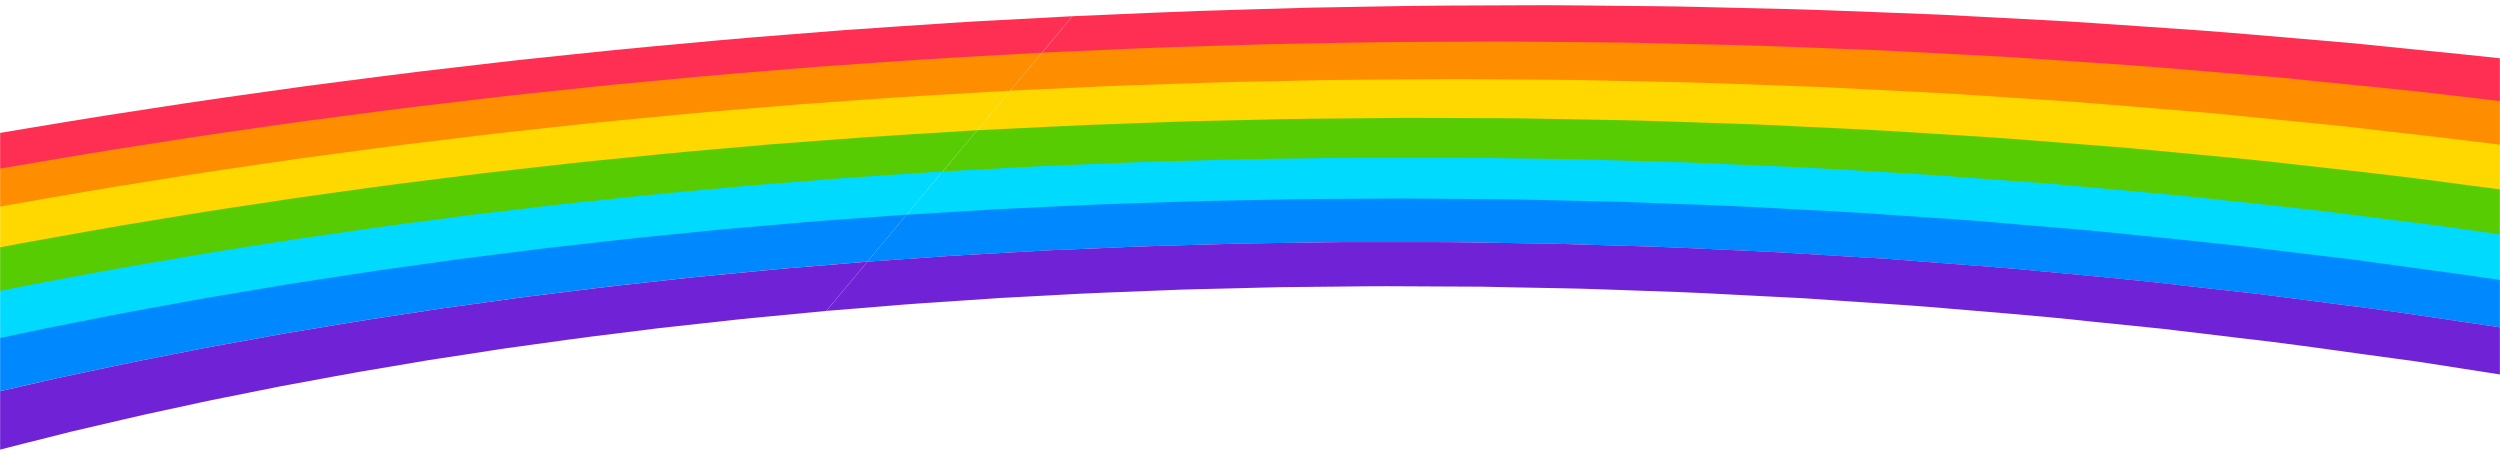
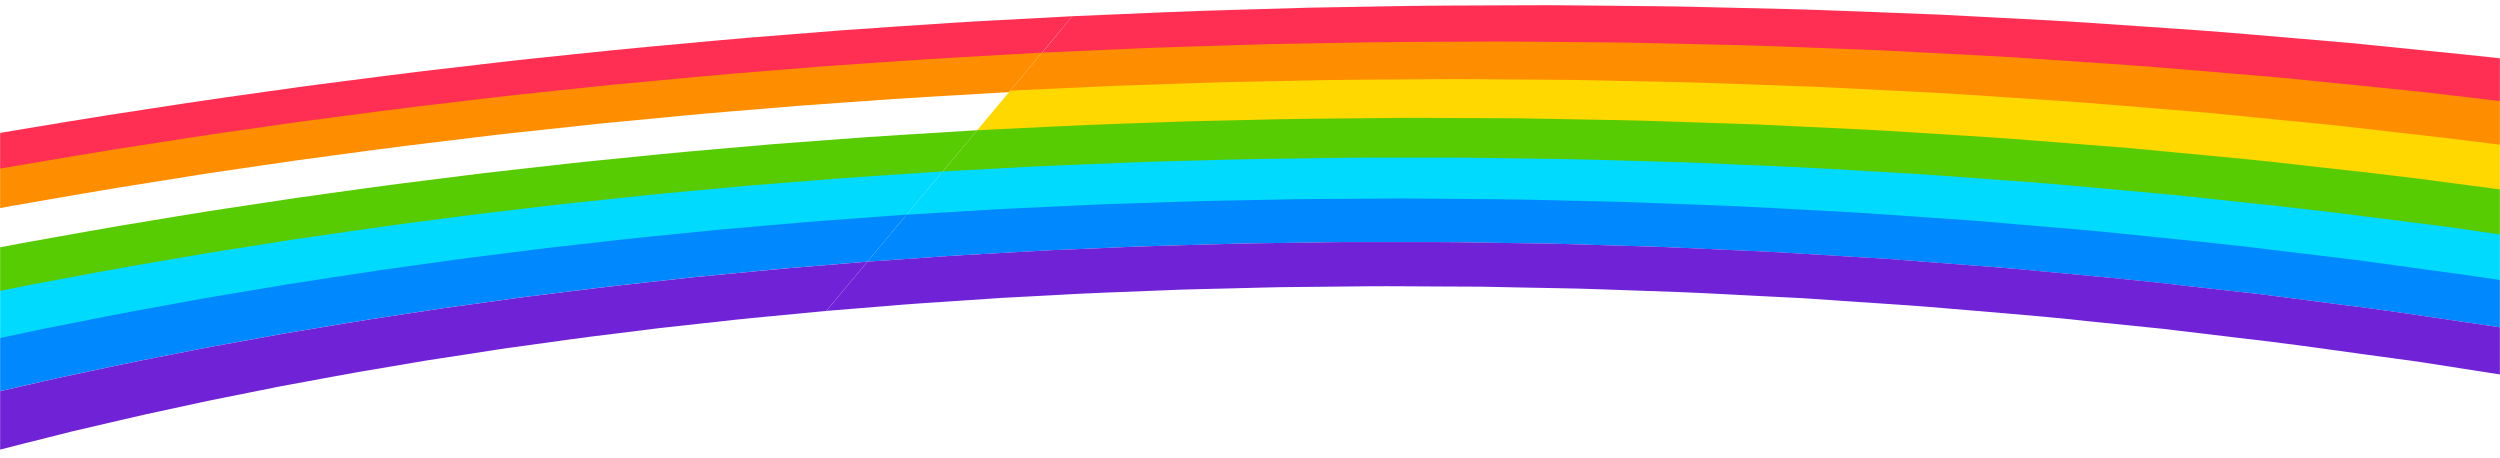
<svg xmlns="http://www.w3.org/2000/svg" width="1920" height="352" viewBox="0 0 1920 352" fill="none">
  <mask id="mask0_129_25476" style="mask-type:alpha" maskUnits="userSpaceOnUse" x="0" y="0" width="1920" height="352">
    <rect width="1920" height="352" fill="#D9D9D9" />
  </mask>
  <g mask="url(#mask0_129_25476)">
    <path d="M799.267 41.572C799.267 41.572 777.346 42.812 739.452 44.94C720.728 45.918 697.885 47.458 671.778 49.301C658.793 50.213 645.059 51.162 630.68 52.173C616.197 53.336 601.067 54.56 585.359 55.846C554.251 58.244 520.447 61.477 484.978 64.807C467.466 66.386 449.335 68.399 430.968 70.322C412.667 72.334 394.133 74.102 375.182 76.416C356.3 78.664 337.249 80.911 318.061 83.179C298.94 85.491 279.577 88.13 260.147 90.638C250.449 91.924 240.751 93.189 231.053 94.476L201.919 98.642C182.552 101.457 163.155 104.096 143.819 107.129C124.517 110.142 105.317 113.133 86.287 116.103C67.29 119.118 48.425 122.396 29.733 125.523C20.403 127.097 11.141 128.672 1.948 130.247C-7.248 131.91 -16.341 133.552 -25.4 135.194C-43.45 138.501 -61.329 141.655 -78.769 144.988C-113.446 151.743 -147.099 158.112 -178.584 164.803C-194.325 168.083 -209.624 171.278 -224.377 174.368C-239.065 177.612 -253.208 180.729 -266.772 183.718C-293.966 189.631 -318.543 195.453 -340.394 200.594C-351.302 203.165 -361.528 205.565 -370.97 207.796C-380.312 210.116 -392.111 213.14 -399.85 215.055C-430.877 222.78 -451.779 228.082 -451.779 228.082L-479 203.111C-479 203.111 -457.383 197.727 -424.859 189.794C-416.745 187.838 -406.21 185.221 -396.426 182.861C-386.541 180.589 -375.088 177.891 -363.67 175.258C-340.799 169.993 -314.689 163.919 -286.236 157.863C-272.06 154.791 -257.066 151.549 -241.732 148.222C-226.332 145.071 -210.251 141.772 -193.795 138.388C-160.881 131.553 -125.732 124.999 -89.557 118.08C-71.335 114.687 -52.675 111.429 -33.842 108.04C-24.409 106.379 -14.873 104.675 -5.304 102.971C4.298 101.377 13.968 99.761 23.672 98.124C43.147 94.915 62.828 91.577 82.607 88.481C102.418 85.451 122.434 82.378 142.552 79.284C162.705 76.19 182.884 73.491 203.033 70.595L233.357 66.35C243.463 65.044 253.535 63.739 263.607 62.411C283.819 59.844 303.964 57.145 323.833 54.772C343.768 52.444 363.568 50.137 383.197 47.85C402.896 45.499 422.178 43.67 441.192 41.62C460.307 39.658 479.118 37.607 497.31 35.989C534.173 32.56 569.233 29.292 601.564 26.837C617.849 25.556 633.557 24.293 648.618 23.112C663.541 22.083 677.818 21.116 691.279 20.186C718.405 18.328 742.097 16.751 761.535 15.778C800.82 13.682 823.589 12.449 823.589 12.449L799.267 41.572Z" fill="#FF2F53" />
    <path d="M774.91 70.761C774.91 70.761 753.804 71.985 717.302 74.123C699.291 75.085 677.263 76.652 652.141 78.459C639.665 79.353 626.441 80.306 612.605 81.299C598.665 82.466 584.113 83.673 568.982 84.941C539.03 87.304 506.516 90.524 472.474 93.821C455.641 95.362 438.223 97.38 420.569 99.264C402.982 101.237 385.161 102.989 366.992 105.265C348.892 107.475 330.588 109.684 312.148 111.936C293.809 114.21 275.193 116.811 256.579 119.28C247.289 120.526 237.998 121.794 228.674 123.039L200.73 127.127C182.179 129.904 163.563 132.461 145.043 135.457C126.556 138.409 108.172 141.341 89.959 144.252C71.778 147.207 53.729 150.447 35.852 153.492C26.93 155.048 18.077 156.582 9.257 158.116C0.47 159.738 -8.249 161.361 -16.9 162.962C-34.169 166.209 -51.231 169.281 -67.889 172.533C-101.036 179.168 -133.124 185.35 -163.147 191.921C-178.174 195.141 -192.725 198.254 -206.798 201.262C-220.771 204.423 -234.268 207.479 -247.185 210.407C-273.087 216.176 -296.474 221.875 -317.27 226.893C-327.667 229.402 -337.383 231.74 -346.349 233.909C-355.249 236.166 -366.741 239.171 -374.107 241.045C-403.603 248.584 -423.756 253.804 -423.756 253.804L-452.917 227.065C-452.917 227.065 -431.981 221.764 -400.886 214.017C-393.112 212.103 -382.917 209.526 -373.541 207.207C-364.099 204.976 -353.054 202.363 -342.111 199.77C-320.227 194.629 -295.172 188.679 -267.944 182.767C-254.347 179.778 -239.965 176.597 -225.277 173.353C-210.49 170.264 -195.089 167.047 -179.313 163.767C-147.761 157.076 -114.04 150.687 -79.294 143.932C-61.786 140.599 -43.874 137.445 -25.79 134.139C-16.73 132.497 -7.569 130.856 1.626 129.193C10.853 127.64 20.115 126.043 29.479 124.469C48.205 121.343 67.105 118.042 86.101 115.028C105.165 112.058 124.399 109.045 143.735 106.033C163.105 102.999 182.537 100.361 201.937 97.546L231.105 93.38C240.804 92.094 250.536 90.807 260.234 89.543C279.697 87.035 299.095 84.375 318.249 82.063C337.471 79.795 356.557 77.526 375.439 75.278C394.424 72.965 412.992 71.174 431.326 69.185C449.727 67.262 467.892 65.228 485.439 63.671C520.942 60.319 554.814 57.087 585.955 54.689C601.697 53.425 616.827 52.201 631.345 51.016C645.758 50.006 659.525 49.056 672.51 48.145C698.651 46.324 721.562 44.763 740.287 43.785C778.248 41.657 800.203 40.418 800.203 40.418L774.91 70.761Z" fill="#FF8D00" />
-     <path d="M749.479 101.213C749.479 101.213 729.221 102.465 694.111 104.636C676.813 105.603 655.667 107.199 631.563 109.013C619.597 109.91 606.916 110.868 593.624 111.865C580.26 113.036 566.285 114.247 551.8 115.52C523.07 117.87 491.914 121.101 459.298 124.387C443.178 125.91 426.473 127.934 409.601 129.802C392.761 131.781 375.722 133.495 358.334 135.754C341.015 137.927 323.526 140.141 305.901 142.355C288.343 144.591 270.576 147.199 252.812 149.631C243.929 150.858 235.047 152.106 226.164 153.355L199.51 157.409C181.809 160.148 164.077 162.668 146.406 165.605C128.803 168.52 111.303 171.392 93.905 174.265C76.574 177.161 59.408 180.364 42.415 183.35C33.935 184.865 25.523 186.38 17.146 187.874C8.801 189.477 0.523 191.06 -7.686 192.642C-24.105 195.829 -40.317 198.843 -56.125 202.035C-87.607 208.551 -118.028 214.592 -146.453 221.022C-160.664 224.16 -174.466 227.213 -187.792 230.16C-201.017 233.262 -213.766 236.257 -226.003 239.125C-250.544 244.75 -272.639 250.35 -292.245 255.245C-302.064 257.692 -311.236 259.969 -319.692 262.098C-328.081 264.314 -339.234 267.3 -346.191 269.133C-373.986 276.487 -393.324 281.647 -393.324 281.647L-424.894 252.787C-424.894 252.787 -404.706 247.545 -375.142 240.007C-367.777 238.133 -357.921 235.576 -349.022 233.319C-340.022 231.151 -329.453 228.578 -319.055 226.069C-298.226 221.051 -274.361 215.224 -248.392 209.456C-235.441 206.528 -221.705 203.408 -207.697 200.247C-193.59 197.24 -178.904 194.083 -163.842 190.864C-133.785 184.294 -101.562 178.09 -68.346 171.455C-51.654 168.204 -34.524 165.11 -17.221 161.864C-8.57 160.262 0.183 158.64 8.97 157.018C17.79 155.484 26.677 153.95 35.599 152.394C53.51 149.328 71.593 146.109 89.807 143.155C108.089 140.244 126.507 137.291 144.993 134.339C163.548 131.365 182.163 128.786 200.782 126.009L228.761 121.922C238.085 120.655 247.409 119.409 256.699 118.163C275.347 115.694 293.964 113.071 312.37 110.819C330.811 108.568 349.148 106.359 367.283 104.149C385.52 101.852 403.341 100.122 420.962 98.128C438.649 96.243 456.101 94.225 472.968 92.685C507.078 89.389 539.66 86.169 569.646 83.806C584.777 82.538 599.363 81.332 613.337 80.165C627.207 79.172 640.465 78.219 652.941 77.326C678.097 75.497 700.159 73.952 718.204 72.99C754.774 70.852 775.913 69.629 775.913 69.629L749.479 101.213Z" fill="#FFD800" />
    <path d="M722.939 132.994C722.939 132.994 703.529 134.296 669.912 136.544C653.36 137.538 633.096 139.184 610.044 141.051C598.587 141.974 586.483 142.935 573.767 143.958C561.015 145.156 547.65 146.394 533.776 147.671C506.336 150.053 476.538 153.316 445.449 156.613C430.043 158.142 414.152 160.193 398.027 162.067C381.967 164.052 365.743 165.75 349.17 168.037C332.7 170.216 316.06 172.415 299.284 174.635C282.575 176.878 265.69 179.47 248.809 181.886C240.402 183.117 231.961 184.347 223.52 185.577L198.225 189.597C181.407 192.321 164.592 194.804 147.872 197.726C131.221 200.604 114.638 203.462 98.157 206.298C81.743 209.156 65.528 212.323 49.453 215.271C41.449 216.768 33.479 218.243 25.577 219.718C17.707 221.303 9.872 222.867 2.104 224.431C-13.363 227.581 -28.691 230.514 -43.582 233.668C-73.229 240.111 -101.916 246.012 -128.608 252.322C-141.969 255.401 -154.921 258.373 -167.464 261.26C-179.874 264.302 -191.841 267.237 -203.33 270.045C-226.34 275.528 -247.042 281.029 -265.389 285.802C-274.562 288.188 -283.156 290.425 -291.102 292.492C-298.947 294.669 -309.727 297.657 -316.242 299.45C-342.2 306.621 -360.655 311.722 -360.655 311.722L-394.63 280.52C-394.63 280.52 -375.258 275.36 -347.395 268.006C-340.438 266.173 -330.99 263.657 -322.567 261.44C-314.077 259.334 -304.018 256.801 -294.165 254.354C-274.492 249.459 -251.919 243.731 -227.31 238.107C-215.039 235.239 -202.052 232.18 -188.792 229.079C-175.433 226.132 -161.495 223.057 -147.25 219.92C-118.757 213.491 -88.199 207.428 -56.649 200.891C-40.773 197.7 -24.493 194.665 -8.074 191.5C0.169 189.917 8.48 188.335 16.86 186.732C25.237 185.238 33.717 183.723 42.197 182.209C59.224 179.201 76.423 176.02 93.788 173.103C111.221 170.23 128.755 167.336 146.392 164.421C164.063 161.484 181.829 158.965 199.598 156.226L226.319 152.173C235.236 150.924 244.119 149.697 253.001 148.449C270.834 146.017 288.601 143.41 306.192 141.174C323.851 138.96 341.374 136.746 358.727 134.574C376.183 132.293 393.223 130.579 410.097 128.601C427.037 126.732 443.742 124.709 459.895 123.164C492.58 119.878 523.803 116.67 552.567 114.298C567.086 113.026 581.096 111.815 594.459 110.644C607.785 109.647 620.466 108.69 632.467 107.793C656.604 105.956 677.817 104.383 695.116 103.416C730.26 101.245 750.552 99.994 750.552 99.994L722.939 132.994Z" fill="#58CC02" />
    <path d="M695.187 166.212C695.187 166.212 676.659 167.586 644.533 169.955C628.727 170.999 609.379 172.718 587.413 174.658C576.532 175.607 564.971 176.617 552.832 177.666C540.69 178.89 527.97 180.176 514.74 181.502C488.622 183.96 460.249 187.299 430.756 190.63C416.13 192.186 401.02 194.266 385.743 196.168C370.498 198.18 355.122 199.885 339.431 202.201C323.844 204.386 308.086 206.614 292.193 208.84C276.4 211.09 260.432 213.711 244.468 216.112L220.571 219.792L196.702 223.822C180.834 226.553 165.005 228.999 149.27 231.929C133.637 234.793 118.005 237.635 102.509 240.457C87.08 243.301 71.884 246.453 56.794 249.387C49.299 250.866 41.805 252.344 34.413 253.801C27.052 255.368 19.727 256.914 12.469 258.459C-2.014 261.573 -16.323 264.47 -30.262 267.588C-57.973 273.978 -84.723 279.741 -109.545 285.977C-121.955 288.997 -134.023 291.932 -145.683 294.76C-157.175 297.743 -168.292 300.619 -178.966 303.389C-200.344 308.753 -219.482 314.155 -236.469 318.829C-244.963 321.155 -252.91 323.331 -260.244 325.358C-267.478 327.474 -277.884 330.465 -283.855 332.24C-307.807 339.229 -325.276 344.271 -325.276 344.271L-362.093 310.462C-362.093 310.462 -343.605 305.361 -317.579 298.191C-311.064 296.398 -302.058 293.901 -294.179 291.724C-286.233 289.657 -276.718 287.164 -267.511 284.777C-249.096 279.983 -227.883 274.377 -204.804 268.872C-193.281 266.065 -181.076 263.066 -168.632 260.024C-156.055 257.137 -142.966 254.122 -129.571 251.044C-102.811 244.712 -73.988 238.79 -44.273 232.348C-29.315 229.216 -13.952 226.24 1.583 223.112C9.385 221.548 17.22 219.985 25.124 218.4C33.06 216.925 41.064 215.428 49.068 213.932C65.177 210.983 81.46 207.817 97.874 204.937C114.389 202.101 131.006 199.222 147.725 196.366C164.479 193.444 181.328 190.961 198.18 188.238L223.543 184.219C232.018 182.989 240.459 181.758 248.9 180.528C265.849 178.112 282.767 175.52 299.476 173.278C316.286 171.058 332.994 168.859 349.464 166.681C366.072 164.393 382.33 162.695 398.423 160.711C414.548 158.837 430.507 156.786 445.913 155.257C477.07 151.961 506.902 148.698 534.41 146.317C548.319 145.018 561.683 143.781 574.469 142.605C587.219 141.582 599.356 140.62 610.814 139.698C633.9 137.831 654.197 136.207 670.817 135.192C704.503 132.944 723.946 131.642 723.946 131.642L695.187 166.212Z" fill="#00DAFF" />
    <path d="M666.187 200.934C666.187 200.934 648.575 202.402 617.974 204.958C602.948 206.073 584.548 207.886 563.667 209.923C553.328 210.919 542.377 211.978 530.849 213.075C519.317 214.348 507.276 215.683 494.723 217.08C469.962 219.635 443.115 223.095 415.25 226.548C401.438 228.132 387.142 230.283 372.747 232.236C358.384 234.299 343.89 236.032 329.115 238.399C314.478 240.635 299.636 242.891 284.692 245.169C269.851 247.447 254.866 250.119 239.92 252.55L217.551 256.263L195.209 260.348C180.359 263.109 165.582 265.563 150.899 268.5C136.319 271.372 121.773 274.223 107.329 277.052C92.987 279.904 78.844 283.065 64.84 285.985C57.889 287.445 50.938 288.928 44.055 290.367C37.238 291.938 30.455 293.487 23.707 295.015C10.278 298.115 -2.945 300.997 -15.797 304.08C-41.402 310.442 -66.045 316.111 -88.83 322.297C-100.22 325.259 -111.303 328.157 -122.011 330.948C-132.552 333.894 -142.718 336.734 -152.474 339.467C-172.051 344.734 -189.491 350.062 -204.982 354.637C-212.694 356.925 -219.961 359.04 -226.65 361.029C-233.237 363.106 -243.168 366.1 -248.629 367.835C-270.372 374.665 -286.719 379.672 -286.719 379.672L-326.781 342.901C-326.781 342.901 -309.312 337.859 -285.258 330.849C-279.219 329.096 -270.689 326.618 -263.422 324.502C-256.054 322.475 -247.151 320.042 -238.624 317.717C-221.569 313.044 -201.885 307.492 -180.473 302.128C-169.765 299.359 -158.409 296.419 -146.849 293.436C-135.156 290.609 -122.95 287.631 -110.473 284.612C-85.583 278.375 -58.696 272.57 -30.883 266.18C-16.911 263.084 -2.533 260.167 12.017 257.053C19.309 255.508 26.669 253.941 34.063 252.374C41.489 250.917 48.984 249.439 56.512 247.96C71.602 245.048 86.9 241.875 102.329 239.031C117.859 236.209 133.525 233.345 149.191 230.503C164.961 227.574 180.858 225.128 196.76 222.398L220.697 218.368L244.628 214.689C260.626 212.287 276.628 209.645 292.454 207.418C308.381 205.191 324.207 202.964 339.794 200.779C355.519 198.463 370.929 196.759 386.208 194.747C401.519 192.845 416.663 190.766 431.323 189.209C460.884 185.879 489.291 182.518 515.476 180.083C528.74 178.757 541.461 177.471 553.636 176.247C565.775 175.198 577.37 174.189 588.285 173.24C610.32 171.3 629.701 169.603 645.541 168.56C677.735 166.192 696.297 164.818 696.297 164.818L666.187 200.934Z" fill="#0089FF" />
    <path d="M634.589 238.77C634.589 238.77 617.925 240.377 588.95 243.164C574.77 244.395 557.353 246.347 537.692 248.546C527.963 249.613 517.622 250.742 506.771 251.932C495.951 253.298 484.587 254.704 472.78 256.194C449.477 258.891 424.29 262.561 398.222 266.158C385.292 267.815 371.91 270.083 358.498 272.109C345.051 274.266 331.541 276.05 317.783 278.512C304.163 280.822 290.373 283.152 276.446 285.503C262.656 287.855 248.757 290.6 234.896 293.105L214.188 296.918L193.543 301.082C179.846 303.917 166.19 306.379 152.694 309.369C139.336 312.272 125.978 315.154 112.688 318.035C99.534 320.918 86.578 324.131 73.83 327.039C67.49 328.504 61.15 329.991 54.879 331.435C48.673 333.01 42.501 334.564 36.364 336.119C24.156 339.249 12.123 342.097 0.493 345.188C-22.702 351.569 -44.968 357.189 -65.409 363.349C-75.644 366.298 -85.573 369.16 -95.194 371.916C-104.614 374.827 -113.692 377.652 -122.43 380.349C-139.935 385.544 -155.438 390.821 -169.196 395.321C-176.058 397.549 -182.477 399.649 -188.417 401.578C-194.223 403.639 -203.645 406.659 -208.495 408.354C-227.689 415.049 -242.779 420 -242.779 420L-286.652 379.716C-286.652 379.716 -270.305 374.709 -248.562 367.879C-243.101 366.145 -235.114 363.684 -228.527 361.607C-221.839 359.64 -213.616 357.225 -205.904 354.959C-190.413 350.384 -172.496 344.906 -152.918 339.639C-143.162 336.906 -132.724 334.003 -122.217 331.056C-111.509 328.265 -100.323 325.346 -88.933 322.362C-66.148 316.176 -41.437 310.486 -15.831 304.123C-2.979 301.041 10.311 298.159 23.706 295.059C30.455 293.509 37.238 291.96 44.055 290.389C50.938 288.928 57.889 287.467 64.84 286.007C78.809 283.108 92.987 279.926 107.329 277.074C121.773 274.245 136.319 271.372 150.899 268.522C165.582 265.585 180.392 263.131 195.208 260.37L217.55 256.285L239.92 252.572C254.866 250.141 269.85 247.469 284.692 245.191C299.67 242.913 314.477 240.657 329.115 238.421C343.89 236.054 358.383 234.321 372.746 232.258C387.141 230.305 401.437 228.154 415.249 226.569C443.114 223.139 469.962 219.657 494.723 217.102C507.275 215.705 519.351 214.37 530.848 213.097C542.377 211.999 553.328 210.941 563.666 209.944C584.514 207.908 602.947 206.095 617.973 204.98C648.574 202.424 666.187 200.955 666.187 200.955L634.589 238.77Z" fill="#7022D6" />
    <path d="M2434.37 163.138C2434.37 163.138 2406.66 157.54 2355.42 147.294C2342.77 144.789 2329.94 142.195 2314.92 139.233C2299.34 136.465 2283.16 133.583 2265.49 130.448C2230.59 124.248 2192.54 117.323 2148.71 110.749C2127.41 107.434 2105.64 104.028 2083.25 100.551C2060.25 97.377 2036.81 94.156 2012.99 90.866C1966.76 84.187 1915.72 78.589 1865.06 72.557C1839.95 69.739 1813.78 67.287 1788.02 64.639C1775.2 63.36 1762.39 62.081 1749.61 60.802C1736.52 59.697 1723.47 58.591 1710.45 57.486C1684.51 55.363 1659.08 53.026 1632.9 51.187C1606.86 49.414 1581.08 47.688 1555.68 45.964C1530.55 44.242 1504.59 43.15 1479.52 41.758L1442.34 39.837C1429.86 39.349 1417.47 38.884 1405.22 38.42C1380.79 37.558 1357.11 36.505 1333.28 35.889C1309.56 35.339 1286.41 34.816 1263.91 34.298C1241.71 33.694 1219.17 33.745 1197.71 33.475C1176.32 33.316 1155.82 32.987 1135.34 33.185C1095.24 33.347 1057.89 33.441 1023.01 34.233C1005.82 34.543 989.485 34.837 974.065 35.139C958.507 35.615 943.832 36.053 930.107 36.477C902.897 37.282 879.321 38.049 859.747 38.999C821.114 40.705 799.333 41.661 799.333 41.661L823.589 12.449C823.589 12.449 846.185 11.478 886.279 9.76C906.599 8.816 931.058 8.056 959.253 7.236C973.453 6.816 988.671 6.381 1004.81 5.91C1020.8 5.635 1037.75 5.345 1055.55 5.017C1091.72 4.235 1130.5 4.173 1172.06 4.045C1193.28 3.874 1214.6 4.231 1236.77 4.418C1259 4.715 1282.36 4.714 1305.37 5.346C1328.69 5.914 1352.68 6.488 1377.29 7.066C1402 7.732 1426.6 8.836 1451.88 9.748C1464.57 10.259 1477.39 10.749 1490.35 11.263L1528.93 13.282C1554.91 14.747 1581.82 15.912 1607.86 17.728C1634.18 19.546 1660.9 21.367 1687.9 23.235C1715.03 25.19 1741.37 27.622 1768.26 29.861C1781.72 31.014 1795.25 32.189 1808.81 33.364C1822.06 34.69 1835.32 36.038 1848.64 37.387C1875.31 40.15 1902.4 42.741 1928.39 45.697C1980.91 52.029 2033.65 57.901 2081.47 64.877C2106.06 68.326 2130.35 71.708 2154.13 75.041C2177.26 78.699 2199.88 82.265 2221.89 85.739C2267.17 92.63 2306.68 99.916 2342.66 106.388C2360.87 109.68 2378.07 112.789 2394.15 115.692C2409.61 118.81 2421.76 121.334 2434.79 123.973C2487.48 134.668 2516 140.558 2516 140.558L2434.37 163.138Z" fill="#FF2F53" />
    <path d="M2355.92 184.8C2355.92 184.8 2328.94 179.492 2279.03 169.739C2266.71 167.345 2254.25 164.907 2239.63 162.059C2224.47 159.425 2208.76 156.677 2191.56 153.7C2157.64 147.792 2120.7 141.182 2078.16 134.947C2057.54 131.79 2036.4 128.564 2014.69 125.246C1992.4 122.231 1969.67 119.168 1946.57 116.058C1901.79 109.697 1852.3 104.418 1803.34 98.683C1779.04 96.003 1753.71 93.71 1728.8 91.201C1716.39 89.991 1704.02 88.781 1691.68 87.571C1679.03 86.534 1666.38 85.497 1653.81 84.439C1628.71 82.455 1604.17 80.233 1578.87 78.488C1553.74 76.832 1528.84 75.2 1504.25 73.592C1480 71.965 1454.89 70.966 1430.71 69.668L1394.85 67.867C1382.8 67.426 1370.82 66.986 1359.01 66.569C1335.43 65.779 1312.6 64.798 1289.58 64.254C1266.74 63.777 1244.41 63.303 1222.65 62.834C1201.27 62.28 1179.47 62.403 1158.83 62.161C1138.19 62.051 1118.43 61.75 1098.67 61.997C1059.96 62.235 1023.96 62.361 990.369 63.206C973.828 63.543 958.102 63.864 943.226 64.148C928.211 64.628 914.078 65.092 900.863 65.519C874.637 66.354 851.943 67.127 833.083 68.083C795.875 69.8 774.91 70.761 774.91 70.761L800.237 40.418C800.237 40.418 822.051 39.463 860.753 37.757C880.36 36.807 903.97 36.063 931.214 35.236C944.939 34.812 959.614 34.373 975.207 33.898C990.66 33.619 1007 33.324 1024.22 32.992C1059.13 32.201 1096.55 32.107 1136.72 31.946C1157.23 31.749 1177.8 32.099 1199.19 32.237C1220.65 32.506 1243.26 32.456 1265.46 33.06C1287.99 33.578 1311.17 34.124 1334.93 34.652C1358.79 35.268 1382.51 36.322 1406.97 37.184C1419.26 37.648 1431.64 38.135 1444.16 38.623L1481.41 40.544C1506.51 41.937 1532.54 43.03 1557.67 44.773C1583.14 46.498 1608.95 48.246 1635.03 50.019C1661.24 51.88 1686.7 54.218 1712.68 56.34C1725.73 57.446 1738.78 58.552 1751.9 59.658C1764.72 60.937 1777.53 62.216 1790.38 63.495C1816.17 66.143 1842.38 68.596 1867.52 71.435C1918.25 77.49 1969.39 83.088 2015.69 89.79C2039.54 93.08 2063.05 96.324 2086.12 99.521C2108.54 103.02 2130.48 106.449 2151.79 109.764C2195.68 116.338 2234.03 123.331 2268.97 129.553C2286.67 132.71 2303.4 135.684 2319 138.453C2334.03 141.436 2345.84 143.847 2358.49 146.353C2409.76 156.598 2437.51 162.219 2437.51 162.219L2355.92 184.8Z" fill="#FF8D00" />
    <path d="M2277.49 206.484C2277.49 206.484 2251.23 201.488 2202.53 192.226C2190.54 189.945 2178.39 187.641 2164.18 184.948C2149.45 182.449 2134.11 179.88 2117.39 177.038C2084.38 171.443 2048.49 165.17 2007.16 159.317C1987.15 156.34 1966.66 153.294 1945.59 150.134C1923.98 147.299 1901.95 144.417 1879.53 141.466C1836.13 135.443 1788.14 130.548 1740.86 125.133C1717.34 122.612 1692.83 120.479 1668.76 118.151C1656.79 117.01 1644.83 115.89 1632.89 114.749C1620.65 113.781 1608.44 112.814 1596.27 111.868C1571.99 110.021 1548.33 107.96 1523.91 106.353C1499.66 104.835 1475.64 103.319 1451.9 101.849C1428.5 100.337 1404.23 99.477 1380.93 98.273L1346.32 96.634C1334.68 96.24 1323.18 95.87 1311.74 95.499C1288.97 94.825 1266.98 93.916 1244.82 93.466C1222.79 93.061 1201.27 92.681 1180.33 92.284C1159.73 91.801 1138.71 91.995 1118.81 91.825C1098.95 91.786 1079.94 91.535 1060.89 91.831C1023.6 92.167 988.998 92.391 956.625 93.311C940.729 93.675 925.58 94.022 911.28 94.354C896.841 94.882 883.252 95.35 870.545 95.826C845.337 96.712 823.526 97.491 805.378 98.496C769.663 100.246 749.478 101.257 749.478 101.257L775.914 69.607C775.914 69.607 796.947 68.646 834.189 66.929C853.083 65.974 875.845 65.201 902.071 64.367C915.286 63.939 929.452 63.475 944.501 62.996C959.378 62.69 975.138 62.391 991.713 62.054C1025.37 61.21 1061.44 61.084 1100.18 60.847C1119.98 60.622 1139.77 60.923 1160.41 61.033C1181.12 61.275 1202.92 61.153 1224.33 61.707C1246.09 62.176 1268.46 62.65 1291.37 63.127C1314.41 63.672 1337.25 64.675 1360.87 65.443C1372.71 65.882 1384.69 66.3 1396.77 66.741L1432.69 68.543C1456.92 69.842 1482.06 70.84 1506.34 72.468C1530.97 74.076 1555.89 75.731 1581.06 77.387C1606.36 79.132 1630.94 81.353 1656.1 83.338C1668.71 84.375 1681.36 85.412 1694.04 86.471C1706.41 87.681 1718.82 88.891 1731.23 90.123C1756.14 92.632 1781.53 94.948 1805.87 97.628C1854.9 103.386 1904.45 108.665 1949.3 115.049C1972.44 118.18 1995.24 121.265 2017.56 124.281C2039.31 127.622 2060.57 130.871 2081.23 134.027C2123.84 140.263 2161.04 146.941 2195.03 152.871C2212.27 155.871 2228.52 158.71 2243.72 161.344C2258.34 164.193 2269.81 166.448 2282.13 168.863C2332.12 178.639 2359.12 183.969 2359.12 183.969L2277.49 206.484Z" fill="#FFD800" />
    <path d="M2199.11 228.125C2199.11 228.125 2173.48 223.44 2125.92 214.713C2114.25 212.565 2102.43 210.417 2088.55 207.859C2074.2 205.516 2059.26 203.103 2042.98 200.439C2010.81 195.18 1975.94 189.265 1935.79 183.793C1916.38 180.996 1896.47 178.152 1875.97 175.193C1855 172.56 1833.66 169.859 1811.87 167.132C1769.79 161.492 1723.25 156.98 1677.53 151.949C1654.75 149.631 1631.02 147.678 1607.76 145.51C1596.2 144.46 1584.64 143.409 1573.08 142.381C1561.24 141.503 1549.44 140.626 1537.68 139.749C1514.21 138.084 1491.36 136.16 1467.82 134.735C1444.44 133.377 1421.24 132.021 1398.31 130.688C1375.76 129.314 1352.31 128.591 1329.88 127.547L1296.56 126.115L1263.24 125.165C1241.28 124.607 1220.14 123.814 1198.79 123.479C1177.6 123.19 1156.9 122.904 1136.7 122.622C1116.91 122.211 1096.64 122.52 1077.52 122.422C1058.41 122.476 1040.14 122.296 1021.83 122.664C985.937 123.163 952.725 123.507 921.64 124.547C906.388 124.959 891.85 125.355 878.126 125.735C864.298 126.289 851.216 126.827 839.019 127.328C814.828 128.287 793.932 129.118 776.497 130.171C742.275 132.02 722.904 133.059 722.904 133.059L750.483 100.037C750.483 100.037 770.702 99.048 806.484 97.299C824.666 96.316 846.511 95.515 871.753 94.629C884.494 94.176 898.117 93.686 912.556 93.18C926.89 92.848 942.039 92.501 957.969 92.138C990.376 91.218 1025.05 90.994 1062.4 90.659C1081.45 90.363 1100.5 90.614 1120.43 90.653C1140.36 90.824 1161.41 90.63 1182.01 91.134C1202.99 91.51 1224.54 91.912 1246.61 92.317C1268.8 92.768 1290.82 93.677 1313.63 94.374C1325.07 94.744 1336.6 95.137 1348.24 95.53L1382.88 97.169C1406.22 98.374 1430.52 99.234 1453.95 100.746C1477.73 102.239 1501.81 103.755 1526.1 105.273C1550.55 106.88 1574.25 108.964 1598.56 110.811C1610.77 111.779 1622.98 112.747 1635.22 113.715C1647.19 114.856 1659.15 115.997 1671.15 117.117C1695.22 119.466 1719.8 121.6 1743.36 124.121C1790.73 129.538 1838.8 134.455 1882.26 140.5C1904.72 143.451 1926.81 146.356 1948.46 149.191C1969.56 152.351 1990.22 155.42 2010.23 158.419C2051.59 164.295 2087.75 170.636 2120.83 176.252C2137.59 179.095 2153.43 181.778 2168.2 184.277C2182.45 186.991 2193.58 189.091 2205.56 191.372C2254.3 200.656 2280.63 205.675 2280.63 205.675L2199.11 228.125Z" fill="#58CC02" />
    <path d="M2120.72 249.787C2120.72 249.787 2095.67 245.436 2049.19 237.242C2037.81 235.229 2026.27 233.214 2012.73 230.833C1998.74 228.647 1984.18 226.412 1968.26 223.926C1936.9 219.024 1902.97 213.489 1863.94 208.441C1845.07 205.846 1825.73 203.203 1805.84 200.468C1785.51 198.037 1764.74 195.559 1743.6 193.034C1702.77 187.798 1657.61 183.735 1613.41 179.109C1591.38 176.994 1568.35 175.245 1545.91 173.28C1534.75 172.342 1523.57 171.382 1512.41 170.444C1500.98 169.657 1489.59 168.893 1478.19 168.106C1455.5 166.622 1433.46 164.901 1410.73 163.636C1388.21 162.46 1365.82 161.285 1343.67 160.111C1321.92 158.919 1299.28 158.355 1277.67 157.471L1245.57 156.267L1213.46 155.546C1192.32 155.125 1171.99 154.469 1151.45 154.272C1131.08 154.098 1111.19 153.95 1091.73 153.783C1072.72 153.488 1053.19 153.912 1034.86 153.929C1016.49 154.077 999.003 153.99 981.407 154.472C946.933 155.158 915.11 155.666 885.313 156.846C870.705 157.329 856.776 157.795 843.629 158.223C830.377 158.848 817.872 159.434 806.149 159.982C782.975 161.037 762.995 161.962 746.339 163.087C713.643 165.057 695.119 166.168 695.119 166.168L723.946 131.664C723.946 131.664 743.35 130.626 777.641 128.777C795.076 127.724 816.006 126.893 840.264 125.934C852.496 125.434 865.577 124.918 879.44 124.342C893.197 123.962 907.77 123.567 923.056 123.155C954.174 122.115 987.454 121.794 1023.39 121.295C1041.73 120.927 1060.02 121.107 1079.18 121.053C1098.32 121.152 1118.6 120.843 1138.45 121.254C1158.65 121.536 1179.43 121.823 1200.64 122.134C1222.03 122.469 1243.2 123.285 1265.16 123.843L1298.55 124.815L1331.94 126.27C1354.4 127.336 1377.92 128.059 1400.47 129.433C1423.44 130.766 1446.67 132.145 1470.08 133.503C1493.69 134.95 1516.54 136.874 1540.04 138.54C1551.84 139.417 1563.64 140.294 1575.48 141.171C1587.04 142.222 1598.63 143.272 1610.19 144.323C1633.45 146.491 1657.25 148.444 1680.06 150.784C1725.85 155.816 1772.46 160.35 1814.6 166.012C1836.39 168.761 1857.84 171.464 1878.84 174.119C1899.34 177.077 1919.39 179.967 1938.83 182.764C1979.01 188.258 2014.19 194.241 2046.39 199.5C2062.71 202.165 2078.15 204.691 2092.54 207.056C2106.45 209.614 2117.28 211.58 2128.96 213.727C2176.55 222.499 2202.21 227.183 2202.21 227.183L2120.72 249.787Z" fill="#00DAFF" />
    <path d="M2042.4 271.428C2042.4 271.428 2017.92 267.432 1972.41 259.794C1961.31 257.913 1950.03 256.076 1936.79 253.851C1923.14 251.842 1908.92 249.764 1893.37 247.478C1862.75 242.932 1829.7 237.819 1791.68 233.196C1773.35 230.824 1754.55 228.382 1735.17 225.87C1715.41 223.663 1695.25 221.408 1674.68 219.129C1635.03 214.34 1591.19 210.747 1548.44 206.592C1527.08 204.702 1504.8 203.198 1483.1 201.459C1472.32 200.611 1461.5 199.785 1450.72 198.938C1439.69 198.264 1428.64 197.589 1417.61 196.937C1395.66 195.678 1374.43 194.16 1352.48 193.098C1330.77 192.125 1309.16 191.153 1287.78 190.183C1266.85 189.172 1244.96 188.833 1224.19 188.108L1193.31 187.177L1162.38 186.727C1142.02 186.487 1122.53 185.991 1102.77 185.953C1083.25 185.939 1064.1 185.95 1045.43 185.942C1027.2 185.784 1008.41 186.368 990.854 186.522C973.227 186.807 956.488 186.835 939.602 187.454C906.516 188.391 876.116 189.085 847.605 190.495C833.641 191.07 820.356 191.628 807.75 192.148C795.074 192.864 783.145 193.521 771.93 194.16C749.806 195.354 730.741 196.396 714.864 197.614C683.726 199.771 666.084 200.977 666.084 200.977L696.227 164.905C696.227 164.905 714.784 163.794 747.548 161.825C764.238 160.7 784.253 159.775 807.46 158.721C819.184 158.172 831.722 157.586 845.008 156.962C858.19 156.534 872.152 156.069 886.794 155.586C916.625 154.406 948.516 153.92 983.058 153.235C1000.69 152.753 1018.21 152.862 1036.61 152.692C1054.98 152.676 1074.51 152.252 1093.55 152.547C1113.01 152.714 1132.97 152.885 1153.34 153.037C1173.91 153.234 1194.24 153.912 1215.42 154.333L1247.59 155.077L1279.73 156.303C1301.34 157.209 1324.05 157.751 1345.82 158.966C1367.98 160.139 1390.4 161.314 1412.99 162.513C1435.75 163.779 1457.83 165.521 1480.55 167.006C1491.95 167.792 1503.38 168.579 1514.84 169.366C1526.03 170.326 1537.22 171.264 1548.41 172.224C1570.88 174.189 1593.94 175.939 1616.01 178.077C1660.24 182.703 1705.5 186.81 1746.36 192.046C1767.54 194.593 1788.38 197.072 1808.75 199.525C1828.67 202.26 1848.14 204.948 1867.05 207.544C1906.11 212.613 1940.34 218.217 1971.74 223.141C1987.69 225.627 2002.72 227.997 2016.74 230.184C2030.28 232.586 2040.88 234.375 2052.26 236.41C2098.77 244.626 2123.86 248.999 2123.86 248.999L2042.4 271.428Z" fill="#0089FF" />
    <path d="M1960.94 293.922C1960.94 293.922 1936.97 290.302 1892.43 283.285C1881.56 281.56 1870.56 279.9 1857.62 277.853C1844.27 276.022 1830.42 274.143 1815.24 272.057C1785.36 267.933 1753.12 263.265 1716.14 259.132C1698.32 257.004 1680.02 254.807 1661.18 252.541C1642 250.579 1622.4 248.591 1602.41 246.557C1563.94 242.281 1521.35 239.202 1480.05 235.584C1459.37 233.94 1437.79 232.705 1416.83 231.211C1406.42 230.498 1395.98 229.785 1385.57 229.071C1374.91 228.532 1364.26 227.992 1353.61 227.452C1332.4 226.439 1311.95 225.169 1290.81 224.354C1269.91 223.606 1249.11 222.881 1228.51 222.158C1208.35 221.372 1187.31 221.259 1167.35 220.781L1137.72 220.165L1108.01 220.032C1088.45 220.017 1069.78 219.703 1050.87 219.868C1032.16 220.058 1013.82 220.228 995.923 220.423C978.471 220.446 960.497 221.211 943.718 221.524C926.836 221.99 910.909 222.156 894.768 222.934C863.136 224.189 834.192 225.135 807.035 226.795C793.748 227.485 781.106 228.158 769.11 228.792C757.077 229.601 745.689 230.371 735.05 231.102C714.009 232.48 695.96 233.66 680.862 235.016C651.351 237.404 634.623 238.77 634.623 238.77L666.221 200.934C666.221 200.934 683.863 199.728 715 197.571C730.911 196.353 749.942 195.311 772.066 194.118C783.247 193.5 795.21 192.822 807.887 192.105C820.492 191.585 833.777 191.027 847.742 190.452C876.252 189.064 906.652 188.37 939.739 187.412C956.624 186.814 973.364 186.764 990.99 186.479C1008.55 186.325 1027.33 185.742 1045.56 185.899C1064.24 185.907 1083.39 185.919 1102.91 185.911C1122.64 185.948 1142.15 186.444 1162.52 186.684L1193.44 187.134L1224.33 188.065C1245.09 188.79 1266.95 189.129 1287.92 190.14C1309.3 191.11 1330.87 192.082 1352.62 193.055C1374.57 194.096 1395.8 195.635 1417.75 196.894C1428.77 197.568 1439.8 198.242 1450.85 198.895C1461.64 199.742 1472.45 200.568 1483.24 201.416C1504.94 203.156 1527.25 204.659 1548.61 206.55C1591.36 210.704 1635.23 214.297 1674.88 219.086C1695.45 221.388 1715.65 223.642 1735.41 225.85C1754.79 228.362 1773.69 230.804 1792.02 233.199C1830.01 237.822 1863.33 242.98 1893.95 247.526C1909.49 249.834 1924.16 252.003 1937.84 254.012C1951.08 256.237 1961.38 257.87 1972.52 259.75C2018.02 267.389 2042.5 271.385 2042.5 271.385L1960.94 293.922Z" fill="#7022D6" />
  </g>
</svg>